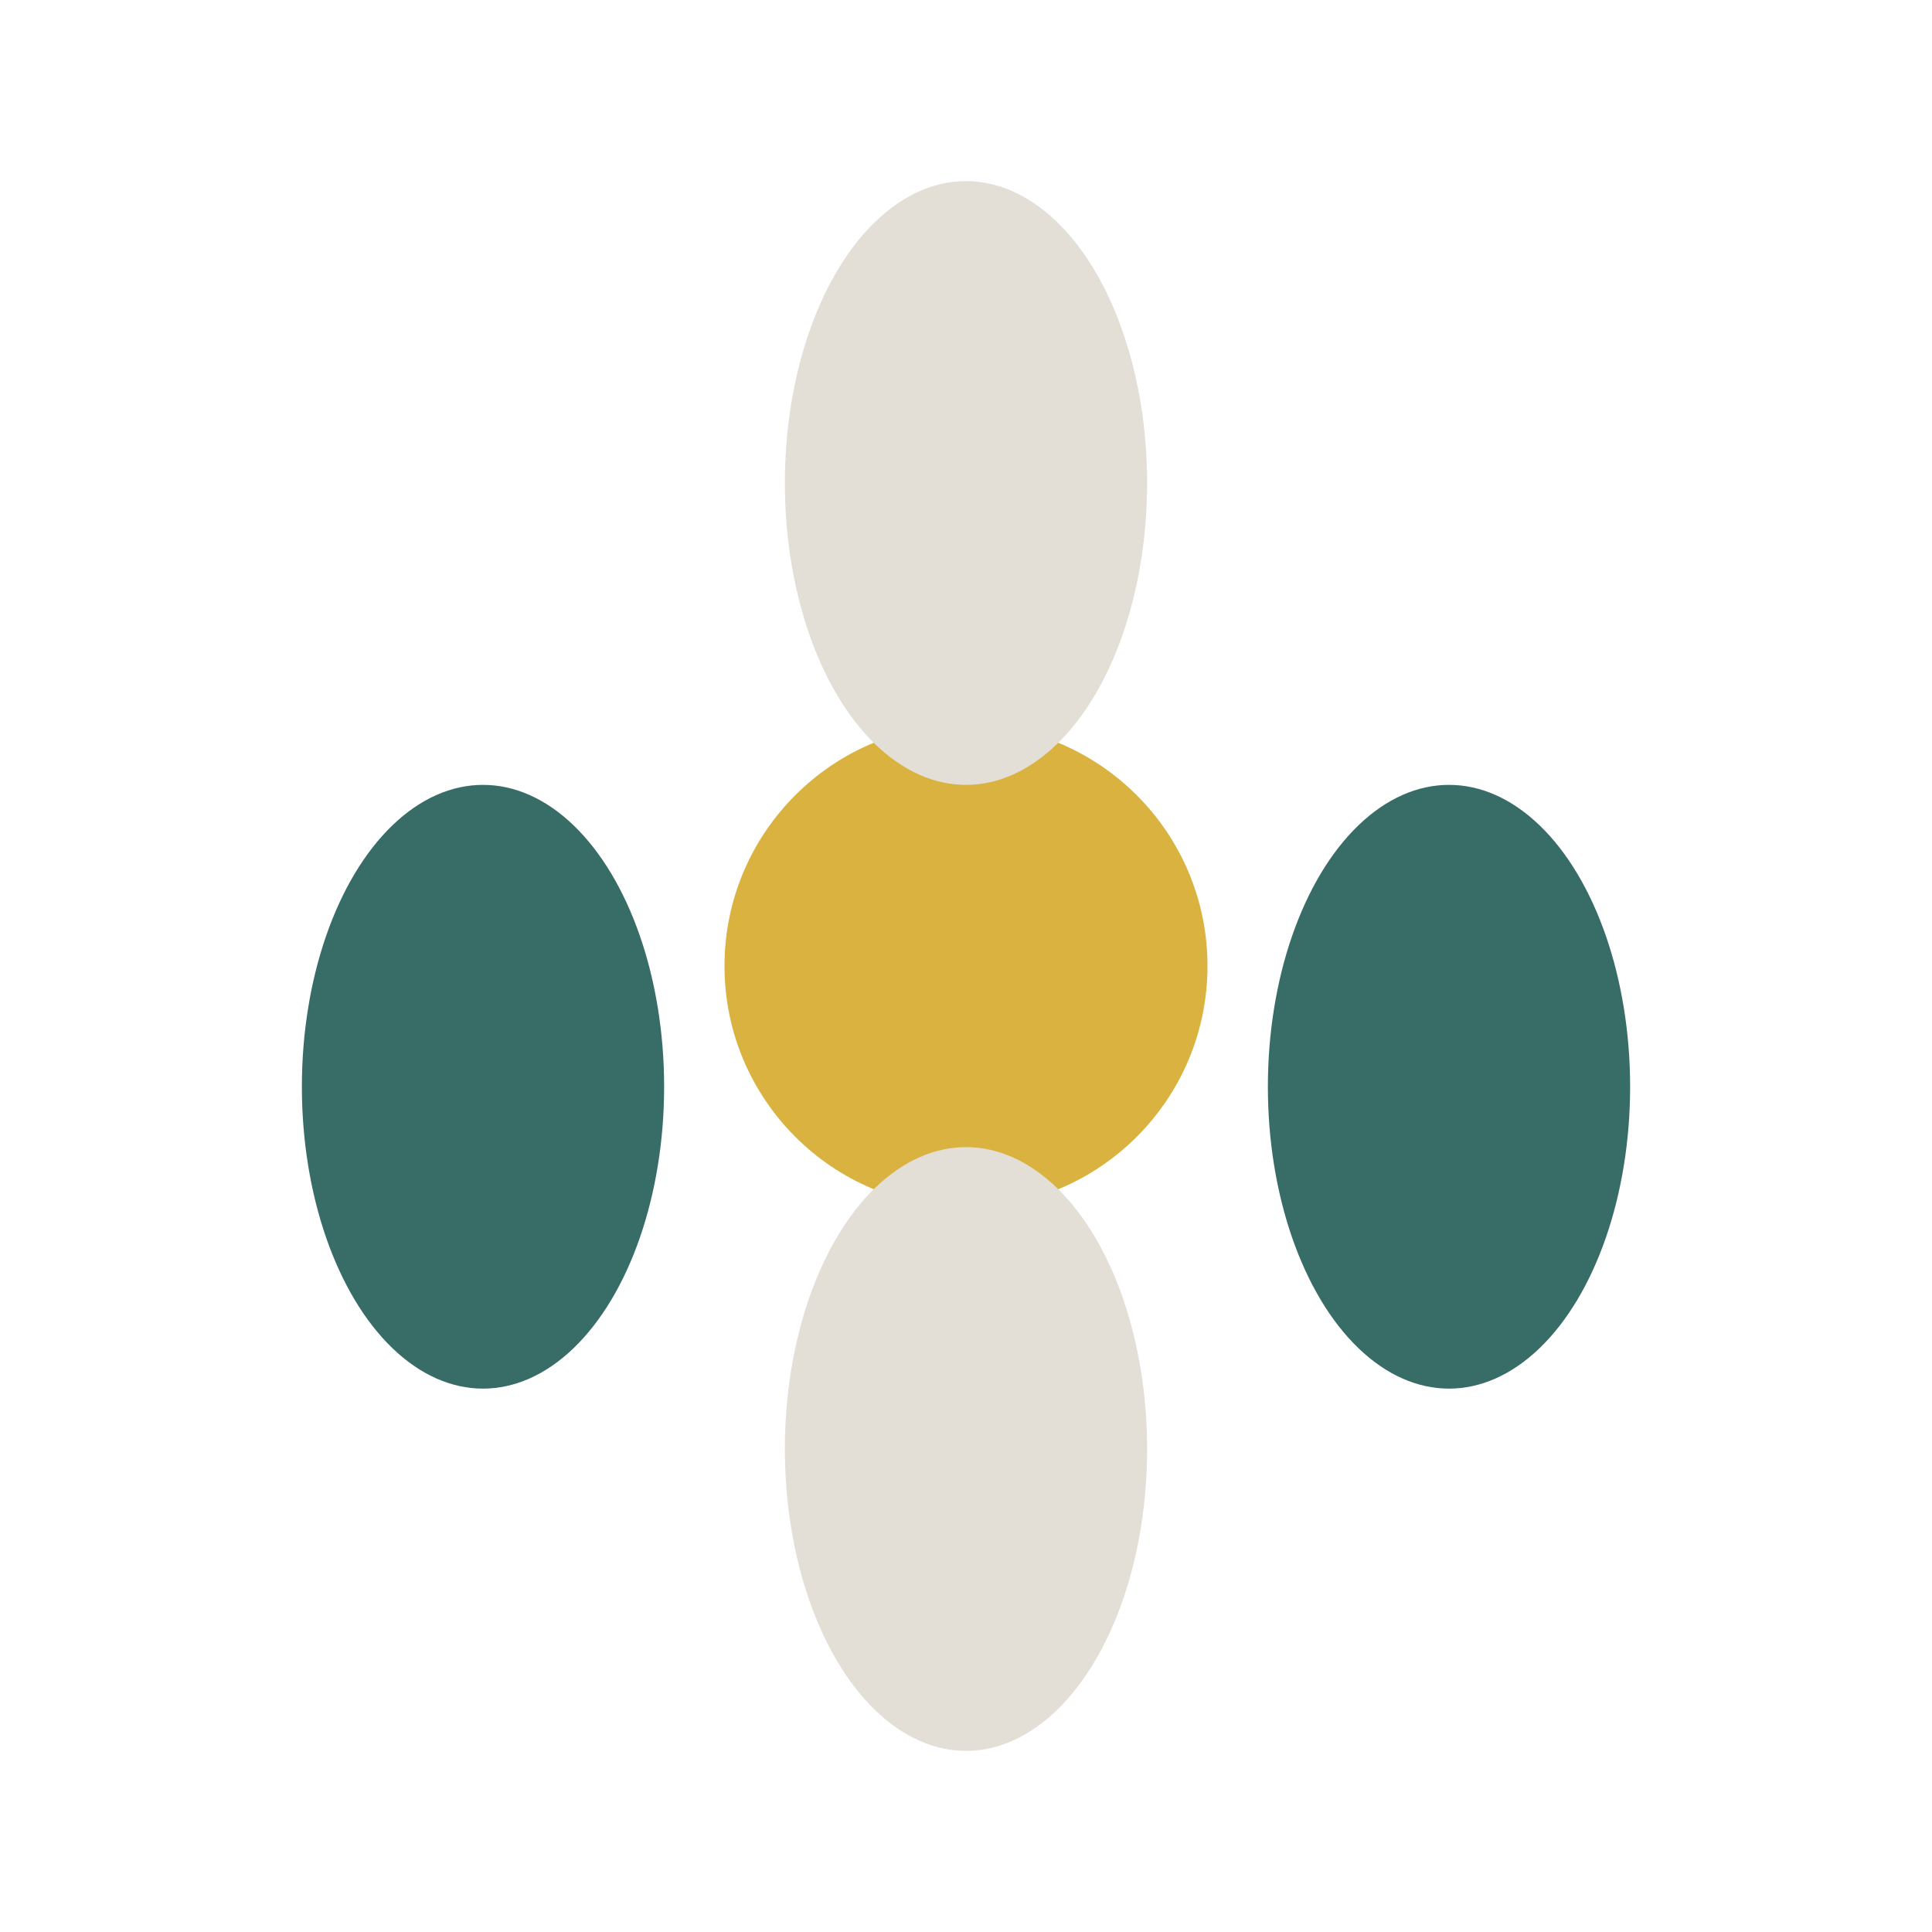
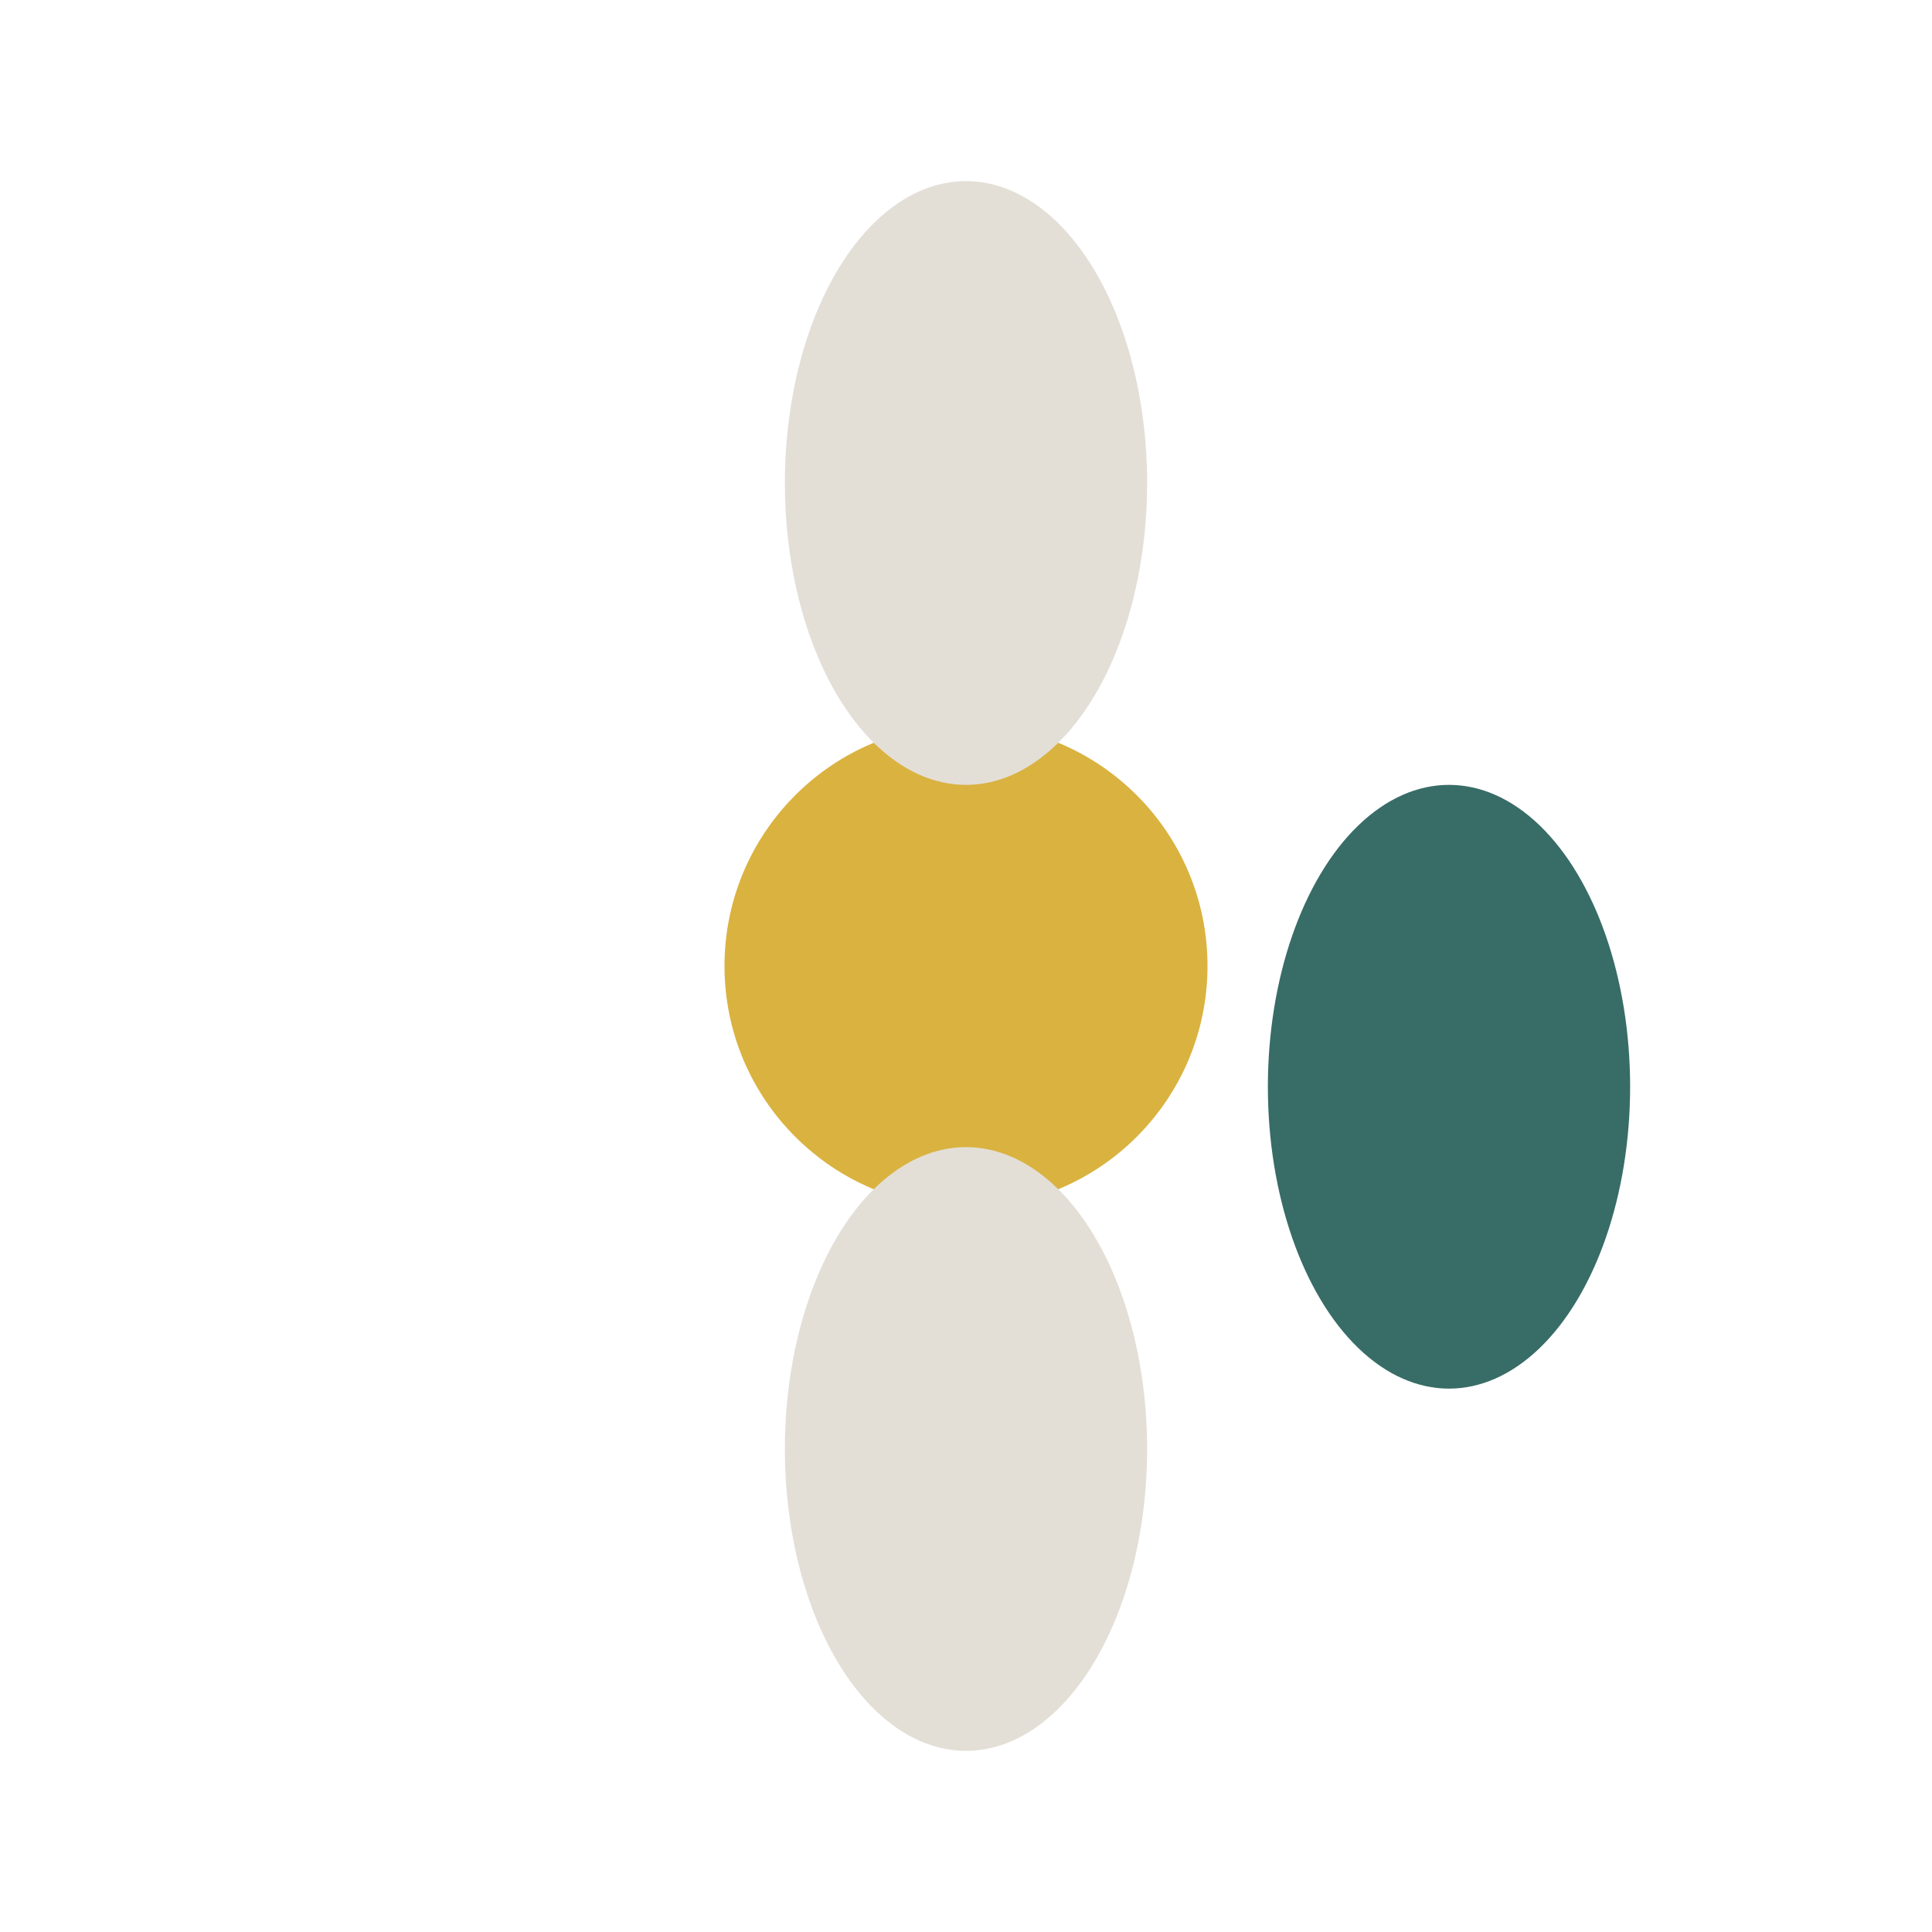
<svg xmlns="http://www.w3.org/2000/svg" width="32" height="32" viewBox="0 0 32 32">
  <circle cx="16" cy="16" r="4" fill="#DAB240" />
  <g>
    <ellipse cx="16" cy="8" rx="3" ry="5" fill="#E3DFD7" />
-     <ellipse cx="8" cy="18" rx="3" ry="5" fill="#386C67" />
    <ellipse cx="24" cy="18" rx="3" ry="5" fill="#386C67" />
    <ellipse cx="16" cy="24" rx="3" ry="5" fill="#E3DFD7" />
  </g>
</svg>